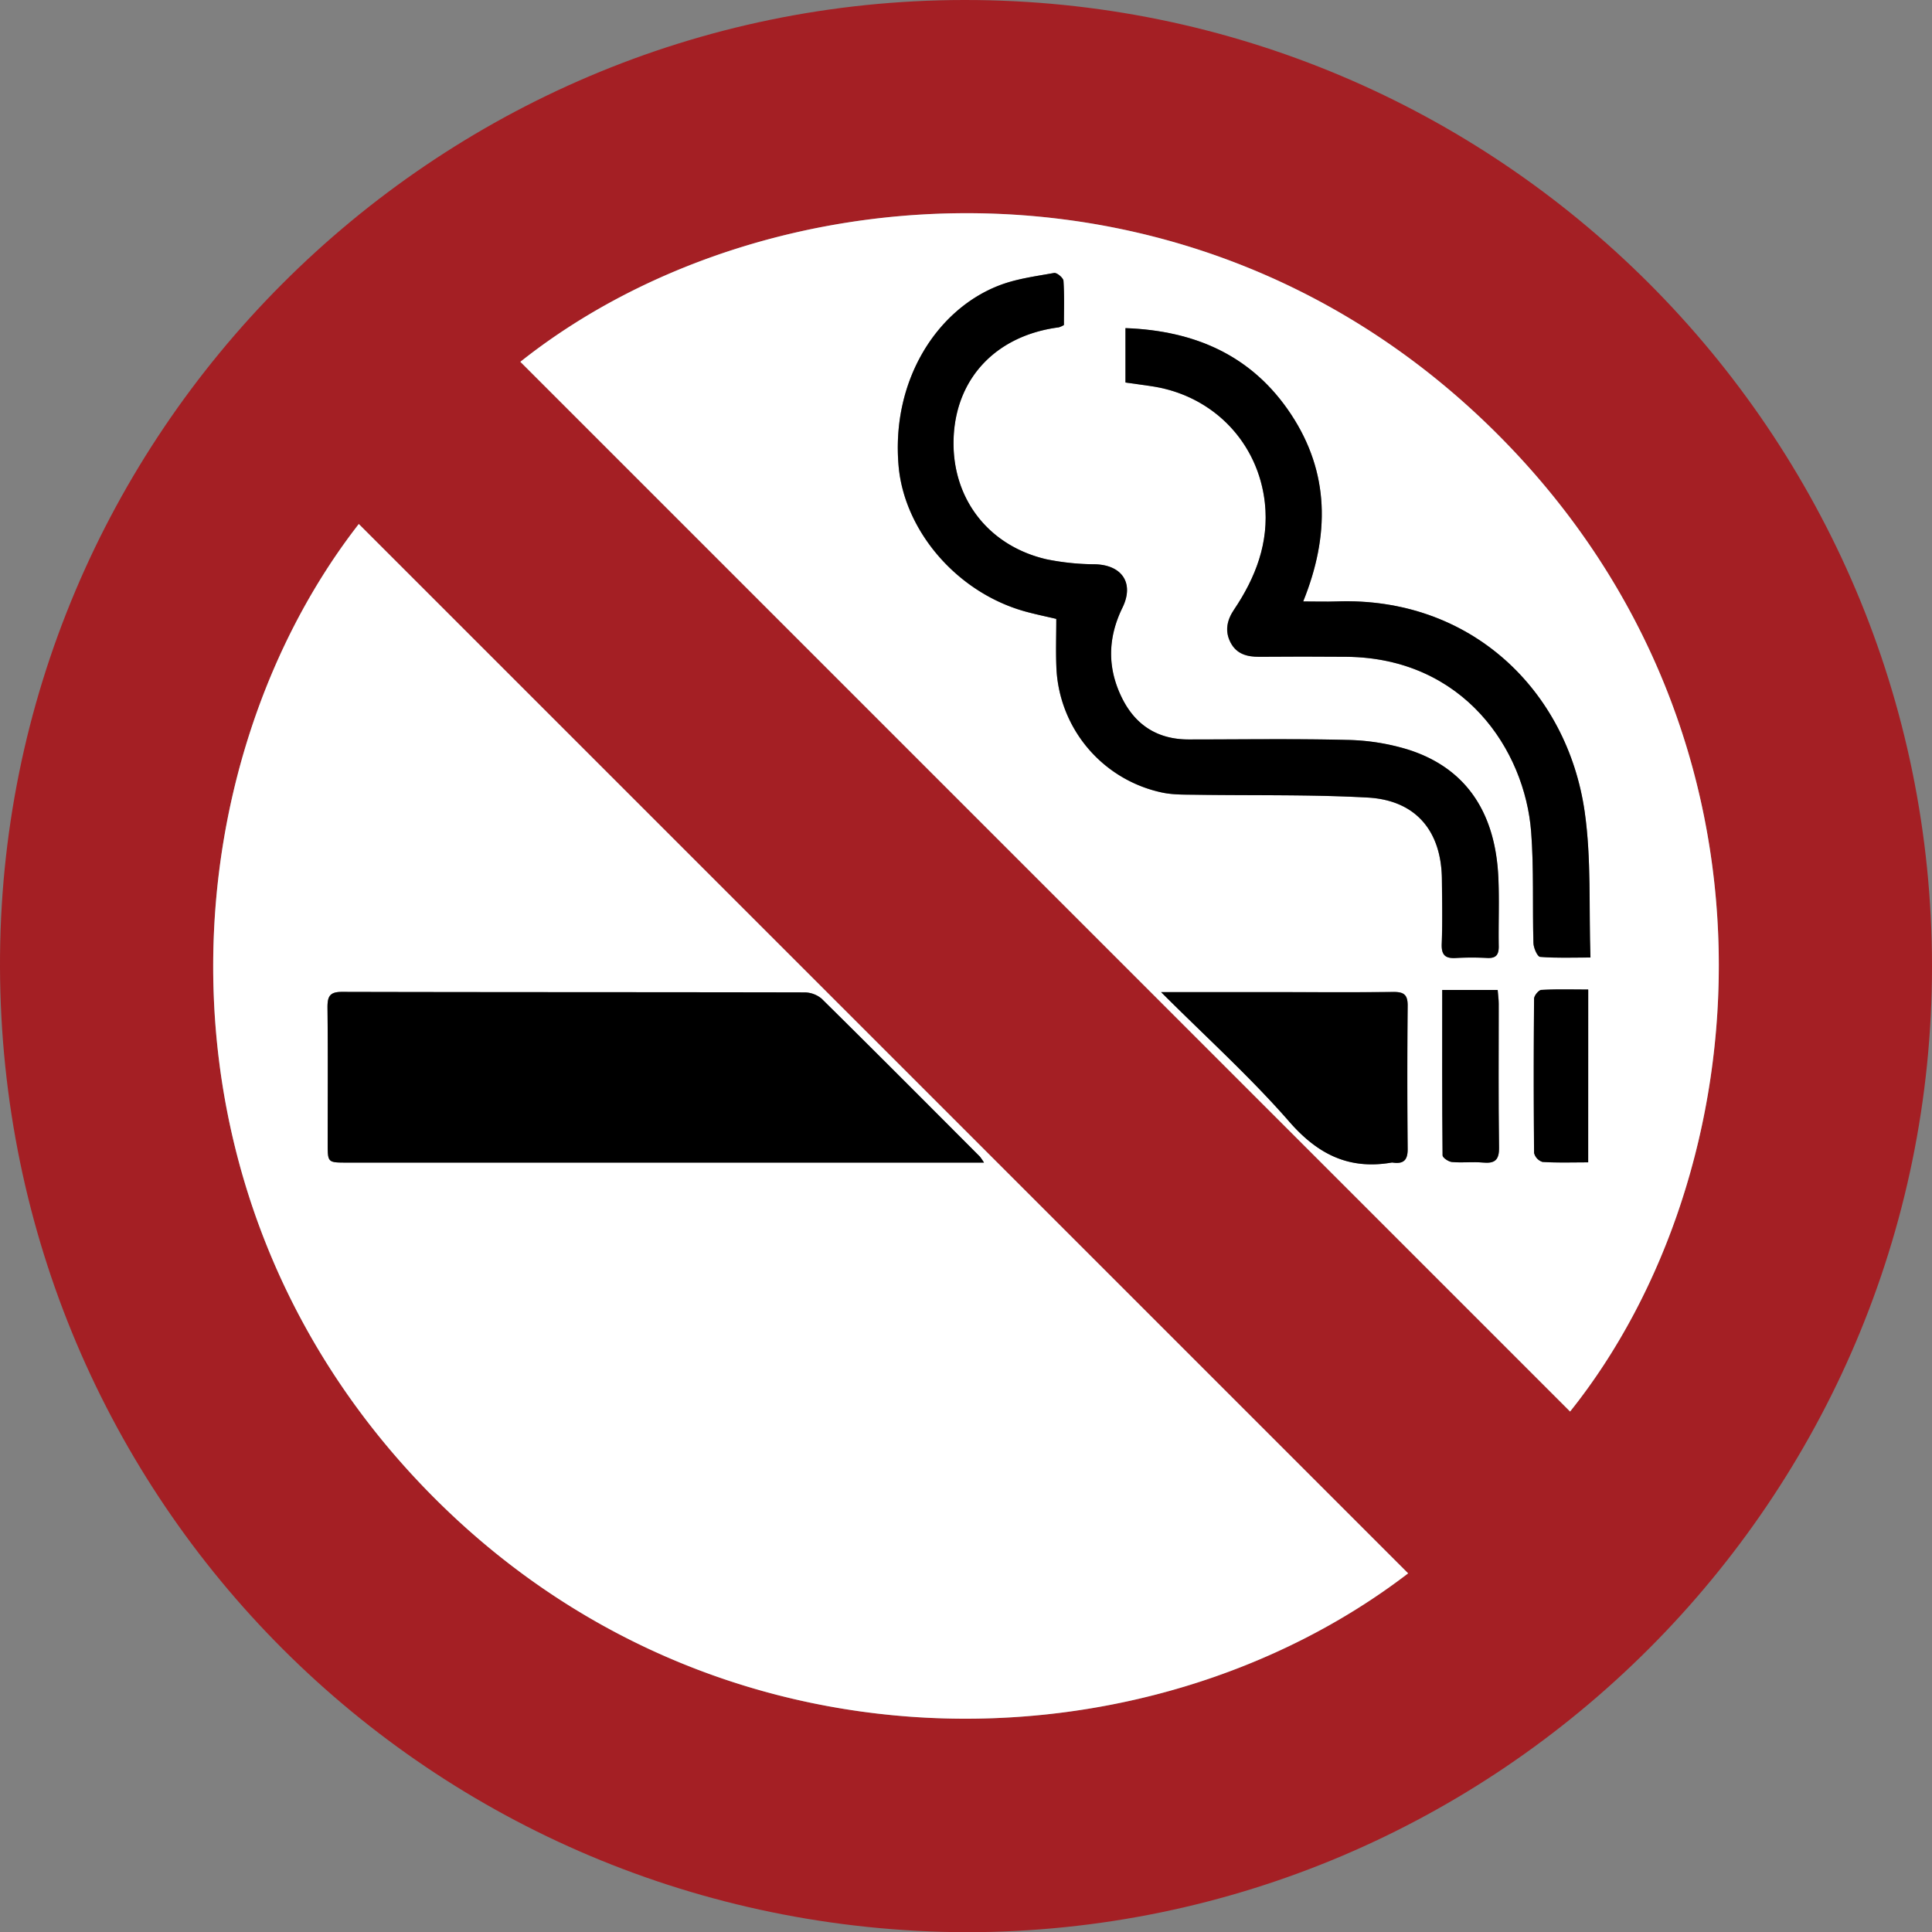
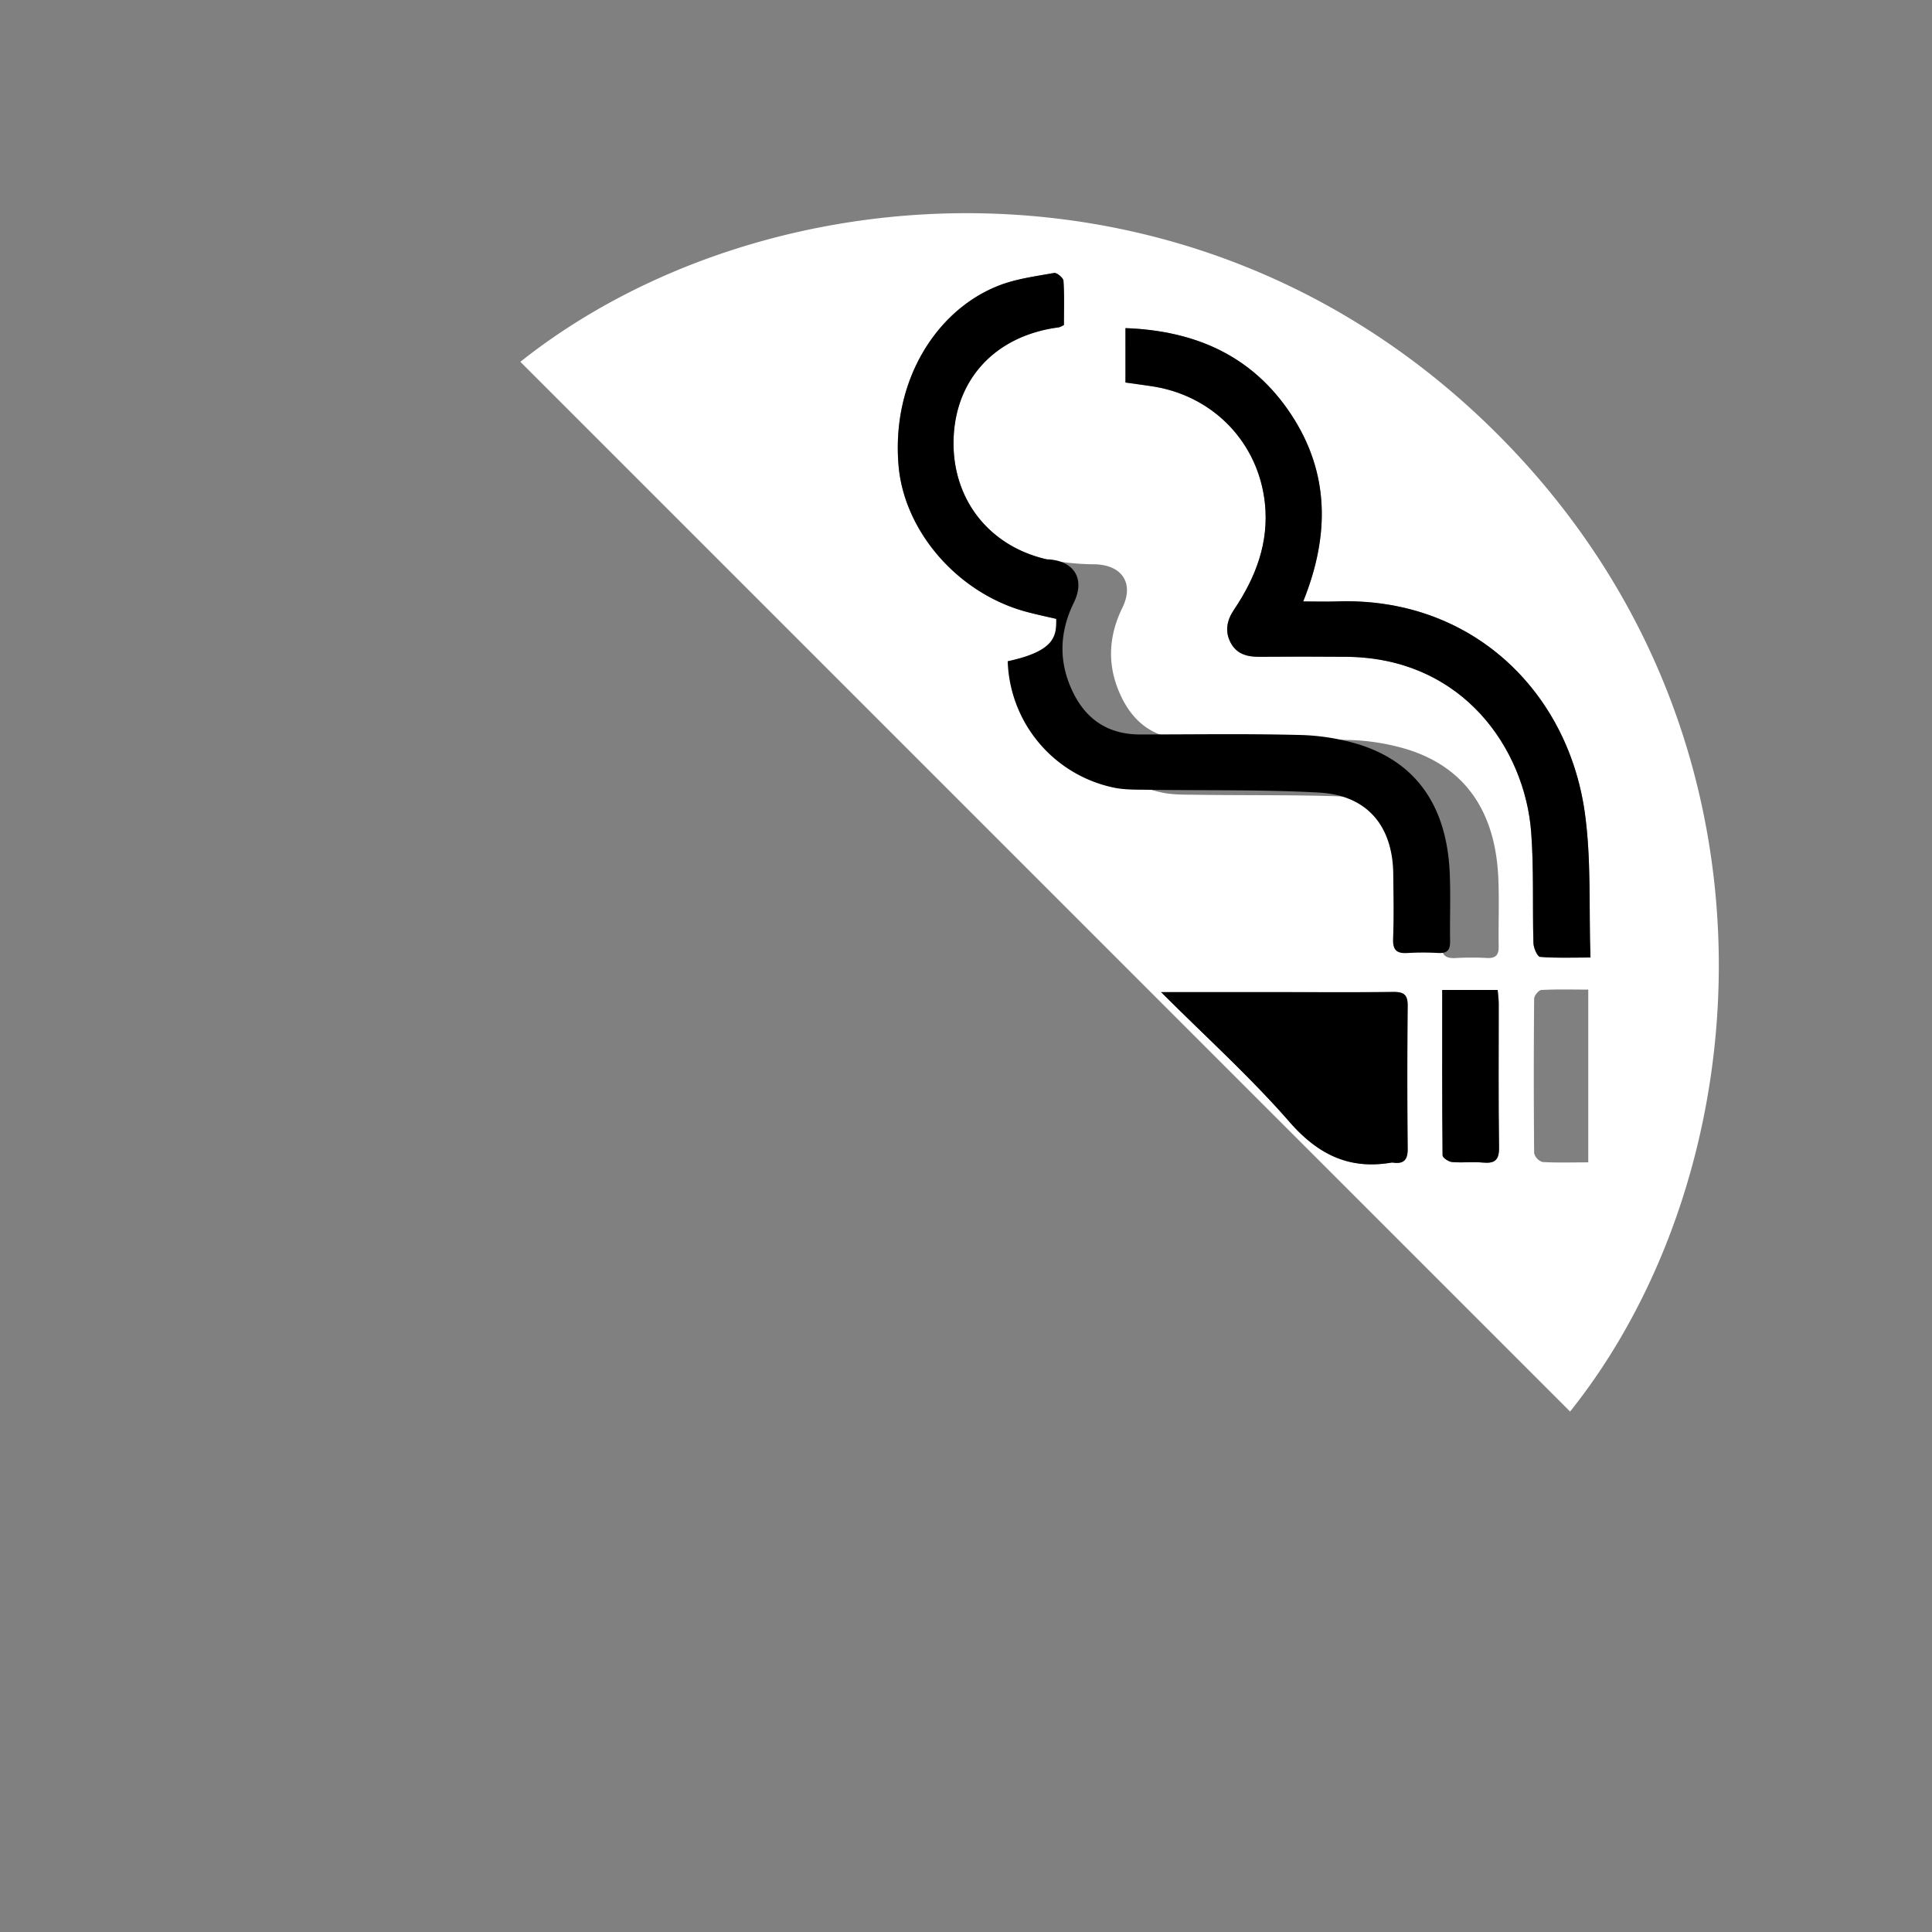
<svg xmlns="http://www.w3.org/2000/svg" viewBox="0 0 687.21 687.29">
  <rect x="0" y="0" width="687.21" height="687.29" fill="#808080" stroke="none" />
  <defs>
    <style>.cls-1{fill:#a41f24;}.cls-2{fill:#fff;}</style>
  </defs>
  <title>アセット 12</title>
  <g id="レイヤー_2" data-name="レイヤー 2">
    <g id="レイヤー_1-2" data-name="レイヤー 1">
-       <path class="cls-1" d="M343.69,687.29C153.42,686.55.6,534.23,0,344-.6,154.63,153.78.15,343,0,533-.15,687.22,153.85,687.21,343.76,687.2,533.08,533.14,687.14,343.69,687.29ZM500.87,559.64,127.62,186.39c-68.17,87.66-77.76,239.15,24.48,344C254.09,635,407.75,631,500.87,559.64Zm57.61-57.56c67.88-84.88,81-238.82-24-345.78C428.64,48.46,272.63,59.17,185.09,128.69Z" />
-       <path class="cls-2" d="M500.87,559.64C407.75,631,254.09,635,152.1,530.39c-102.24-104.85-92.65-256.34-24.48-344ZM350,413.53a21.8,21.8,0,0,0-1.49-2.16c-18.71-18.75-37.4-37.53-56.25-56.13a9.55,9.55,0,0,0-6.17-2.24c-54.81-.12-109.62-.05-164.43-.19-4.4,0-5.21,1.63-5.17,5.54.18,16.16.07,32.32.07,48.48,0,6.69,0,6.7,6.83,6.7H350Z" />
      <path class="cls-2" d="M558.48,502.08,185.09,128.69C272.63,59.17,428.64,48.46,534.5,156.3,639.49,263.26,626.36,417.2,558.48,502.08ZM375.72,220.14c0,5.91-.19,11.38,0,16.83a47.48,47.48,0,0,0,37.9,45c3.87.78,8,.67,11.94.73,20.31.3,40.66-.13,60.92,1,17.1.95,26.22,11.87,26.38,29.06.08,7.66.23,15.33-.06,23-.16,4.09,1.39,5.27,5.2,5a100.72,100.72,0,0,1,11,0c3,.14,4.13-1.07,4.08-4.08-.14-8.16.23-16.34-.14-24.49-1.05-23.56-11.82-39.14-32.16-45.57a78.69,78.69,0,0,0-21.57-3.42c-18.82-.47-37.65-.16-56.48-.17-10.91,0-18.83-5-23.63-14.69-5.31-10.67-5.13-21.42.13-32.18,4.24-8.66-.08-15.15-9.68-15.44a88.55,88.55,0,0,1-17.31-1.77c-21.35-4.93-34.33-22.63-33-44.31,1.29-20.78,15.58-35.38,37.37-38.2a8.54,8.54,0,0,0,1.8-.82c0-5.15.19-10.46-.16-15.74-.07-1-2.38-3-3.35-2.78-6.67,1.21-13.56,2.08-19.8,4.55-21.95,8.66-38.1,33.73-35.5,64,2,23.12,20.73,45.14,45.09,51.87C368.53,218.56,372.4,219.35,375.72,220.14Zm24.61-84.08c3.67.53,7,.94,10.23,1.48,21.32,3.58,37,20.09,39.34,41.37,1.54,14.15-3.25,26.52-11,38-2.53,3.77-3.34,7.64-1.16,11.73s5.81,5,10.13,5q15.5-.17,31,0c41.68.33,63.51,33,65.75,62.35,1,13.09.43,26.3.81,39.45,0,1.74,1.41,4.85,2.36,4.93,5.56.47,11.19.23,17.92.23-.6-17.75.35-35.05-2.06-51.87-6.19-43-40.45-76.56-88.4-74.78-3.6.13-7.2,0-11.72,0,9.48-23.48,9.42-45.79-4.34-66.59s-34-29.73-58.88-30.63ZM413,352.9c16,15.94,31.75,30.17,45.62,46.08,10.16,11.65,21.23,17.12,36.33,14.55a1.68,1.68,0,0,1,.5,0c3.79.54,5.32-.86,5.27-4.91q-.27-25.5,0-51c0-3.78-1.32-4.84-5-4.79-14.17.17-28.33.06-42.5.06Zm100-.77c0,20,0,39.41.15,58.84,0,.84,2.12,2.26,3.35,2.37,3.63.32,7.33-.14,11,.19,4.29.39,5.81-.92,5.74-5.47-.26-17-.09-33.95-.12-50.92,0-1.61-.23-3.21-.37-5Zm51.94,61.32V352c-5.78,0-11.23-.16-16.66.14-1,.06-2.58,2-2.59,3.14q-.24,27.42,0,54.86a4.48,4.48,0,0,0,3,3.19C553.93,413.63,559.23,413.45,564.9,413.45Z" />
-       <path d="M350,413.53H123.39c-6.81,0-6.82,0-6.83-6.7,0-16.16.11-32.32-.07-48.48,0-3.91.77-5.55,5.17-5.54,54.81.14,109.62.07,164.43.19a9.55,9.55,0,0,1,6.17,2.24c18.85,18.6,37.54,37.38,56.25,56.13A21.8,21.8,0,0,1,350,413.53Z" />
-       <path d="M375.72,220.14c-3.32-.79-7.19-1.58-11-2.63-24.36-6.73-43.11-28.75-45.09-51.87-2.6-30.32,13.55-55.39,35.5-64,6.24-2.47,13.13-3.34,19.8-4.55,1-.18,3.28,1.73,3.35,2.78.35,5.28.16,10.59.16,15.74a8.54,8.54,0,0,1-1.8.82c-21.79,2.82-36.08,17.42-37.37,38.2-1.34,21.68,11.64,39.38,33,44.31a88.55,88.55,0,0,0,17.31,1.77c9.6.29,13.92,6.78,9.68,15.44-5.26,10.76-5.44,21.51-.13,32.18,4.8,9.66,12.72,14.68,23.63,14.69,18.83,0,37.66-.3,56.48.17a78.69,78.69,0,0,1,21.57,3.42c20.34,6.43,31.11,22,32.16,45.57.37,8.15,0,16.33.14,24.49,0,3-1,4.22-4.08,4.08a100.72,100.72,0,0,0-11,0c-3.81.26-5.36-.92-5.2-5,.29-7.66.14-15.33.06-23-.16-17.19-9.28-28.11-26.38-29.06-20.26-1.12-40.61-.69-60.92-1-4-.06-8.07.05-11.94-.73a47.48,47.48,0,0,1-37.9-45C375.53,231.52,375.72,226.05,375.72,220.14Z" />
+       <path d="M375.72,220.14c-3.32-.79-7.19-1.58-11-2.63-24.36-6.73-43.11-28.75-45.09-51.87-2.6-30.32,13.55-55.39,35.5-64,6.24-2.47,13.13-3.34,19.8-4.55,1-.18,3.28,1.73,3.35,2.78.35,5.28.16,10.59.16,15.74a8.54,8.54,0,0,1-1.8.82c-21.79,2.82-36.08,17.42-37.37,38.2-1.34,21.68,11.64,39.38,33,44.31c9.6.29,13.92,6.78,9.68,15.44-5.26,10.76-5.44,21.51-.13,32.18,4.8,9.66,12.72,14.68,23.63,14.69,18.83,0,37.66-.3,56.48.17a78.69,78.69,0,0,1,21.57,3.42c20.34,6.43,31.11,22,32.16,45.57.37,8.15,0,16.33.14,24.49,0,3-1,4.22-4.08,4.08a100.72,100.72,0,0,0-11,0c-3.81.26-5.36-.92-5.2-5,.29-7.66.14-15.33.06-23-.16-17.19-9.28-28.11-26.38-29.06-20.26-1.12-40.61-.69-60.92-1-4-.06-8.07.05-11.94-.73a47.48,47.48,0,0,1-37.9-45C375.53,231.52,375.72,226.05,375.72,220.14Z" />
      <path d="M400.33,136.06V116.71c24.87.9,45.14,9.85,58.88,30.63s13.82,43.11,4.34,66.59c4.52,0,8.12.12,11.72,0,48-1.78,82.21,31.75,88.4,74.78,2.41,16.82,1.46,34.12,2.06,51.87-6.73,0-12.36.24-17.92-.23-.95-.08-2.31-3.19-2.36-4.93-.38-13.15.18-26.36-.81-39.45-2.24-29.38-24.07-62-65.75-62.35q-15.5-.13-31,0c-4.32,0-8-1-10.13-5s-1.37-8,1.16-11.73c7.72-11.48,12.51-23.85,11-38-2.32-21.28-18-37.79-39.34-41.37C407.29,137,404,136.59,400.33,136.06Z" />
      <path d="M413,352.9H453.2c14.17,0,28.33.11,42.5-.06,3.64,0,5,1,5,4.79q-.23,25.49,0,51c.05,4.05-1.48,5.45-5.27,4.91a1.68,1.68,0,0,0-.5,0c-15.1,2.57-26.17-2.9-36.33-14.55C444.7,383.07,428.91,368.84,413,352.9Z" />
      <path d="M513,352.13h19.71c.14,1.8.37,3.4.37,5,0,17-.14,33.95.12,50.92.07,4.55-1.45,5.86-5.74,5.47-3.63-.33-7.33.13-11-.19-1.23-.11-3.34-1.53-3.35-2.37C512.92,391.54,513,372.11,513,352.13Z" />
-       <path d="M564.9,413.45c-5.67,0-11,.18-16.23-.16a4.48,4.48,0,0,1-3-3.19q-.27-27.42,0-54.86c0-1.11,1.63-3.08,2.59-3.14,5.43-.3,10.88-.14,16.66-.14Z" />
    </g>
  </g>
</svg>